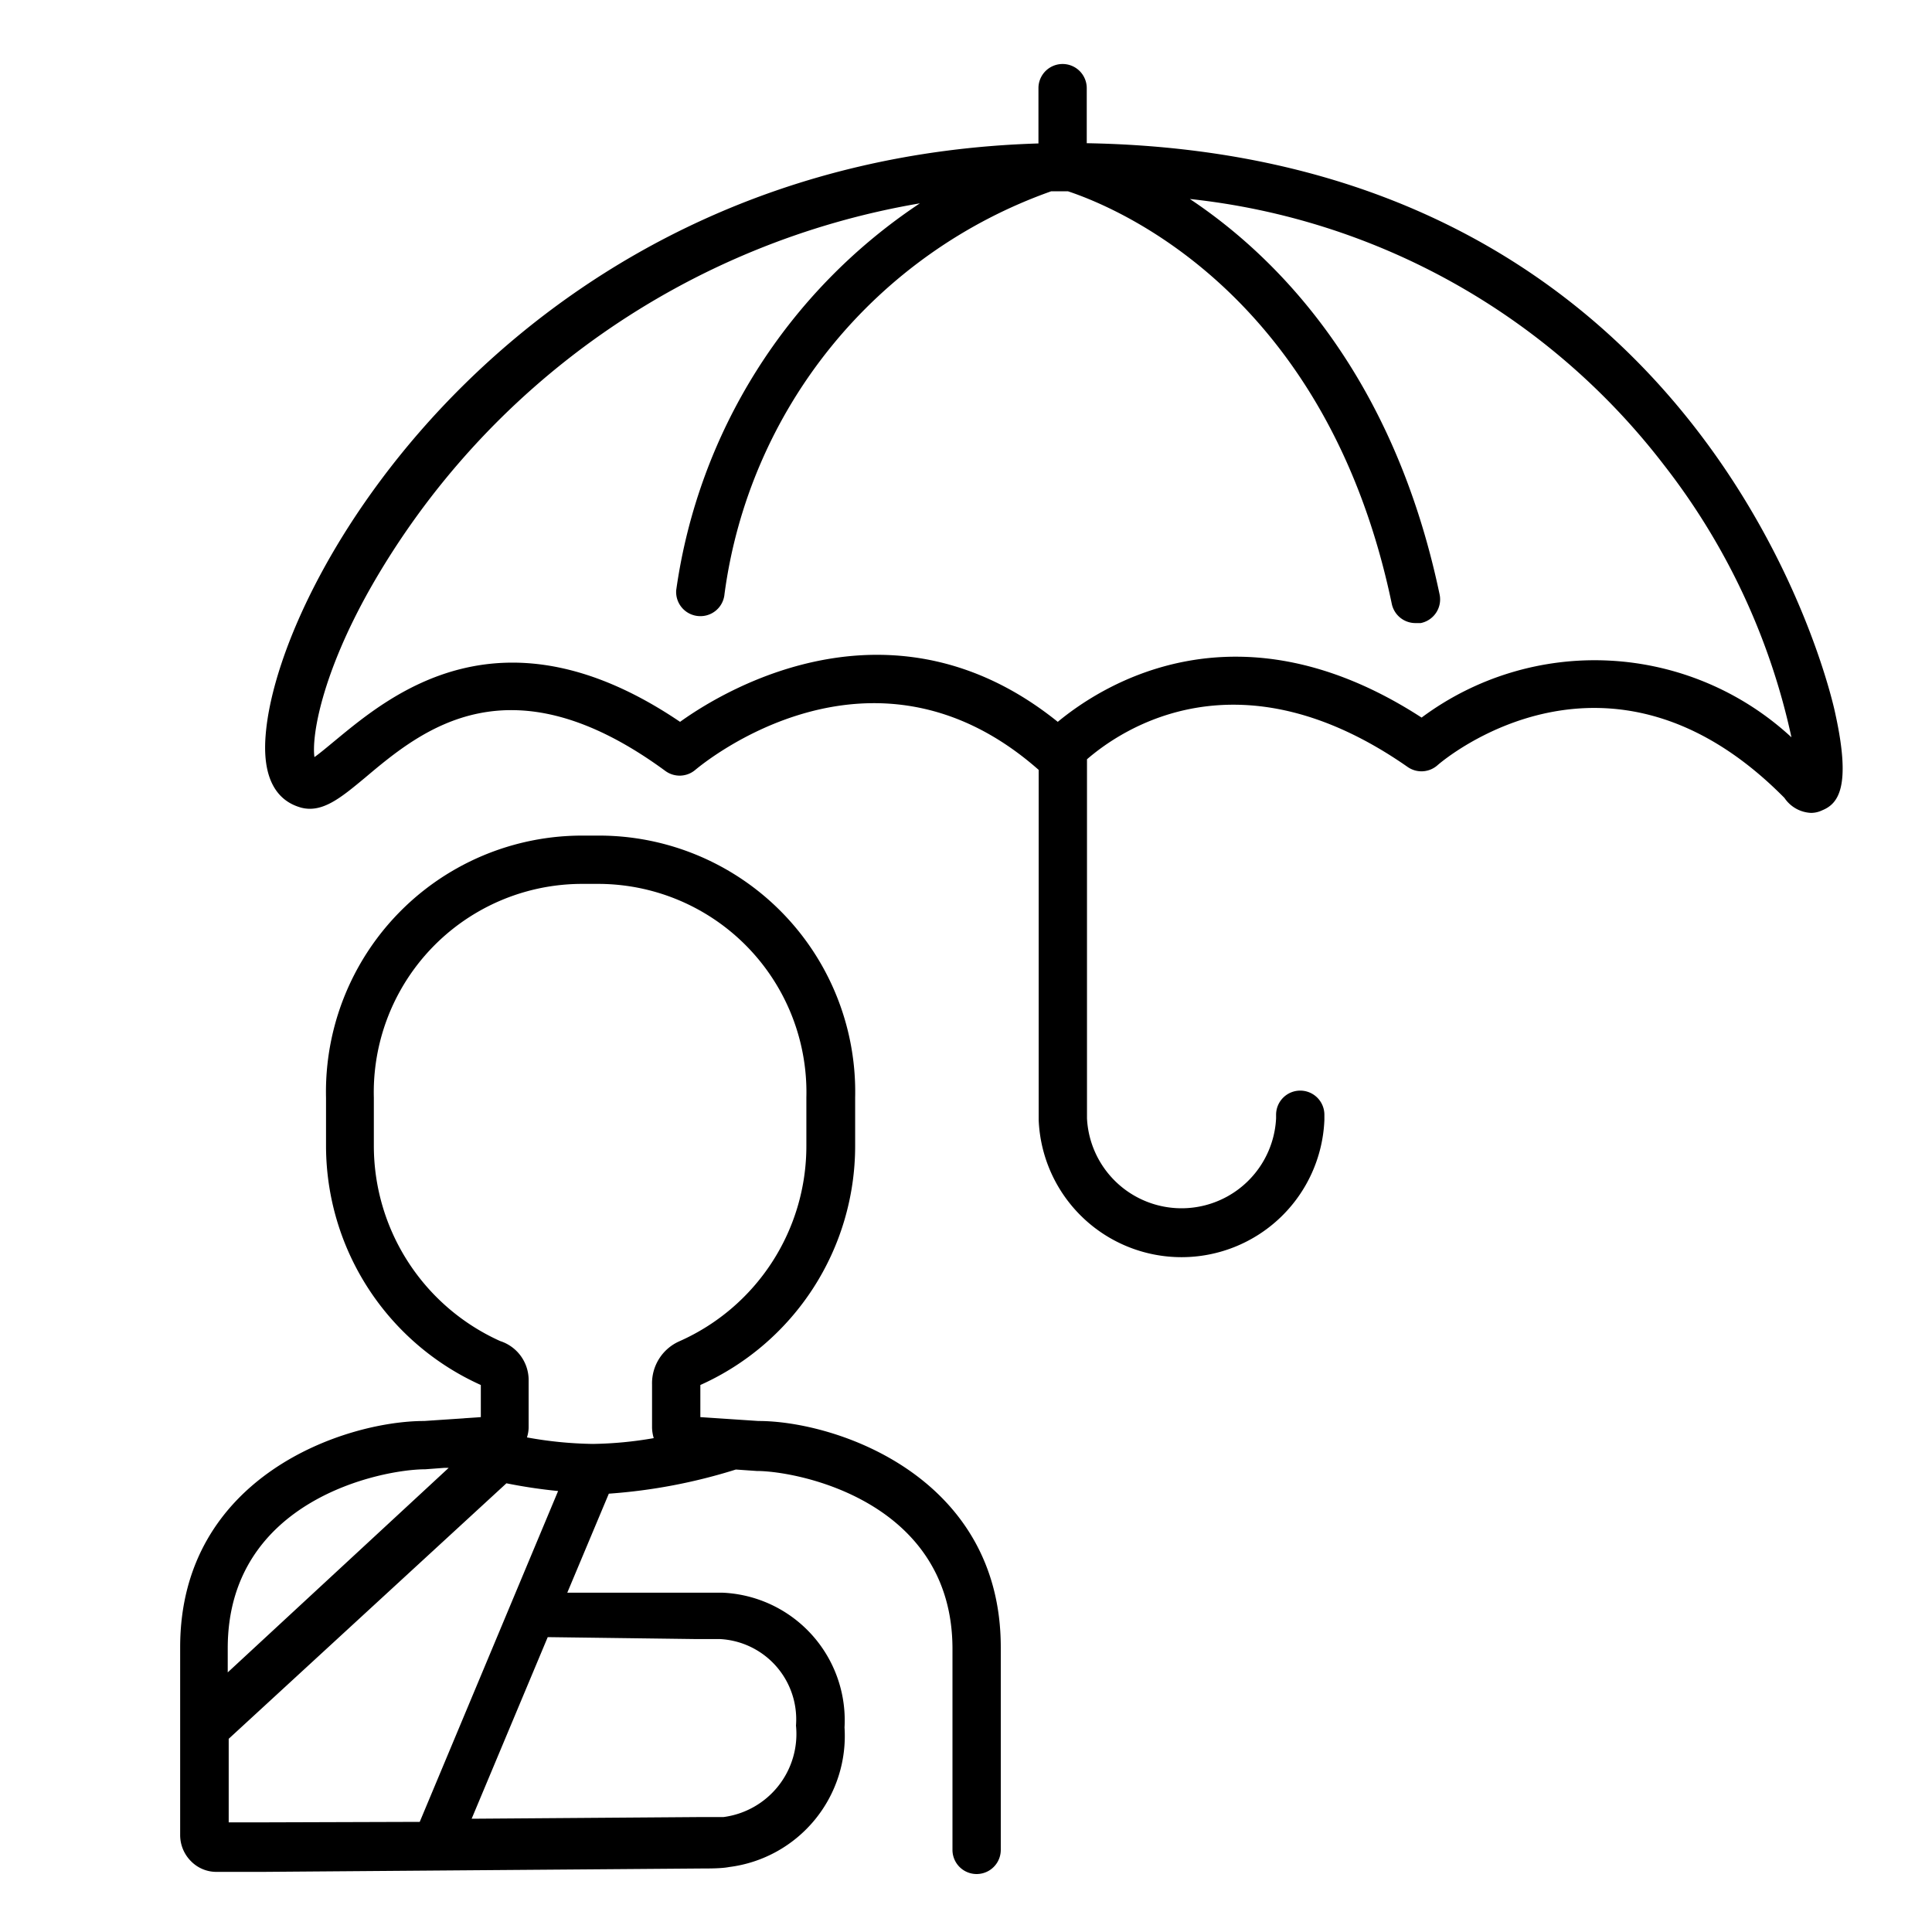
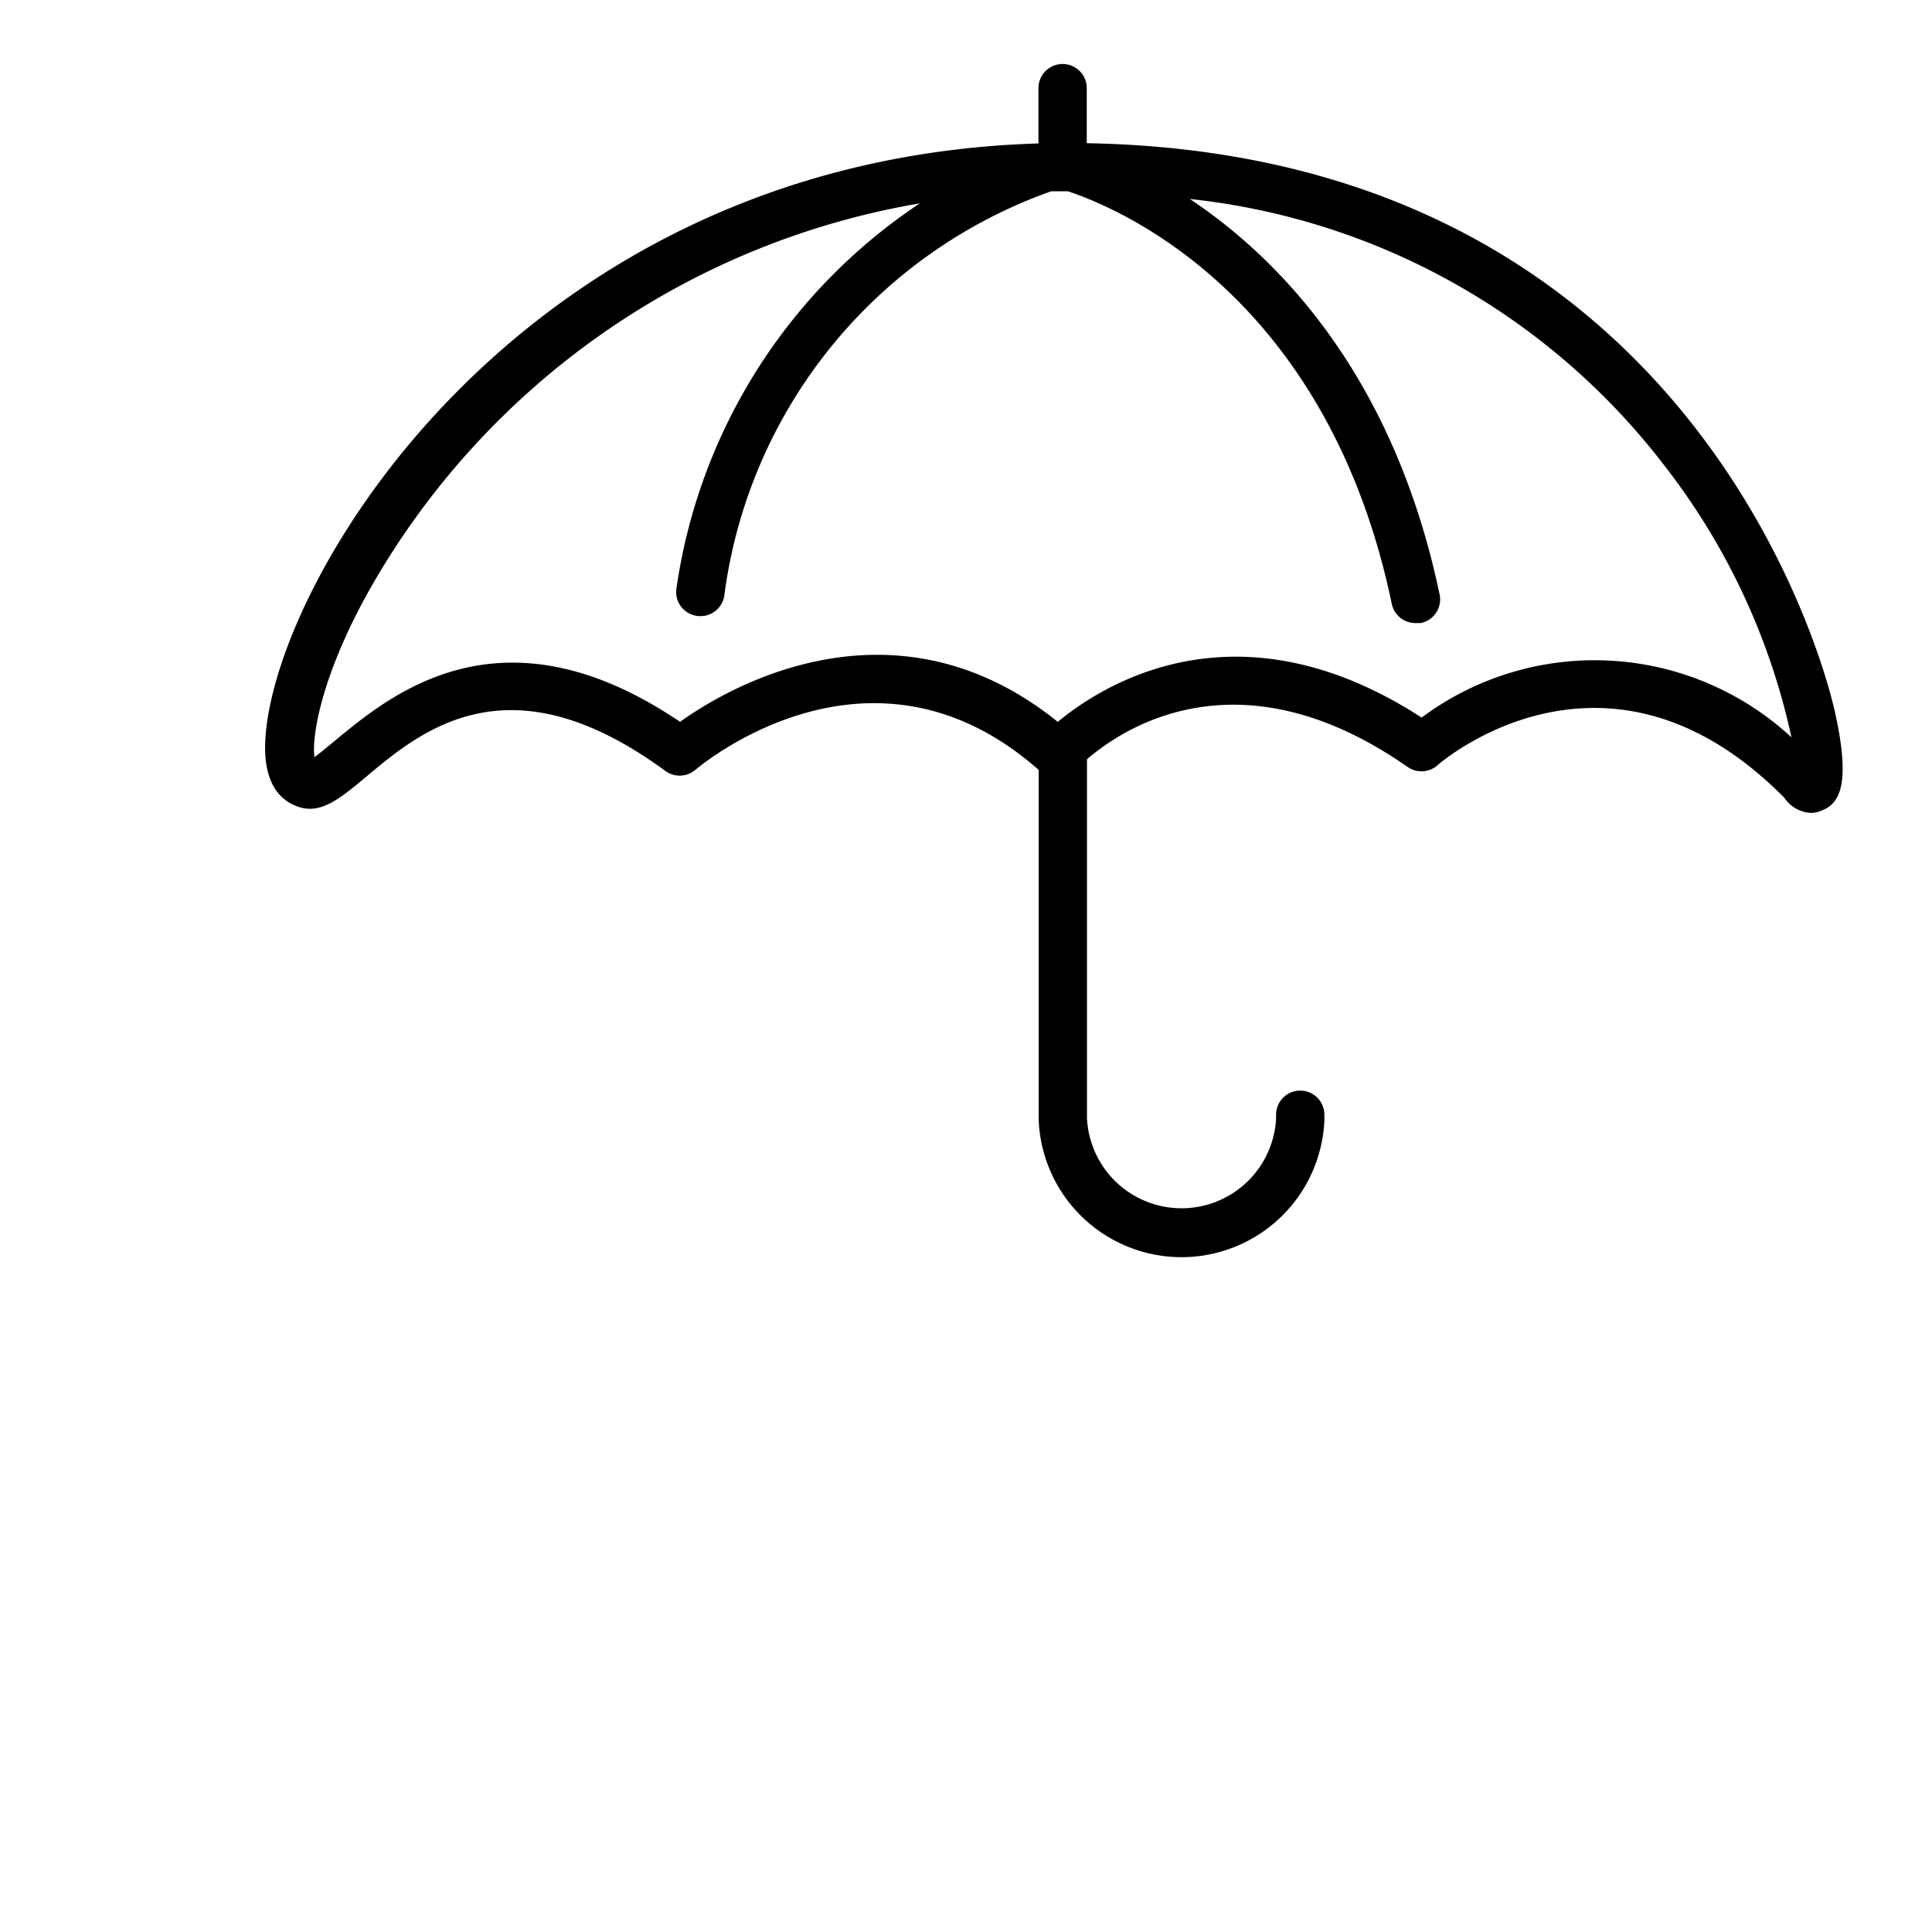
<svg xmlns="http://www.w3.org/2000/svg" id="outline" viewBox="0 0 80 80">
-   <path d="M31.4,58.84h0L29,58.68c0-.36,0-.89,0-1.33a10.85,10.85,0,0,0,6.41-9.9v-2a10.61,10.61,0,0,0-10.6-10.85h-.71a10.61,10.61,0,0,0-10.6,10.85v2a10.87,10.87,0,0,0,6.41,9.9v1.33l-2.34.16c-3.3,0-10.11,2.29-10.11,9.37V76a1.53,1.53,0,0,0,.45,1.07A1.47,1.47,0,0,0,9,77.51l.94,0,1,0,18.15-.14c.3,0,.8,0,1.1-.06a5.47,5.47,0,0,0,4.78-5.78,5.29,5.29,0,0,0-5.05-5.58c-.3,0-.77,0-1.07,0H23.49l1.72-4.1a22.87,22.87,0,0,0,5.26-1l.86.06c1.71,0,8.11,1.25,8.11,7.37v8.32a1,1,0,0,0,2,0V68.21C41.44,61.14,34.63,58.84,31.4,58.84ZM15.48,47.45v-2a8.63,8.63,0,0,1,8.6-8.85h.71a8.63,8.63,0,0,1,8.6,8.85v2a8.84,8.84,0,0,1-5.26,8.09A1.9,1.9,0,0,0,27,57.33c0,.73,0,1.78,0,1.78a1.62,1.62,0,0,0,.07.44,15.83,15.83,0,0,1-2.52.24,16.4,16.4,0,0,1-2.73-.27,1.41,1.41,0,0,0,.07-.41V57.17a1.7,1.7,0,0,0-1.18-1.64A8.87,8.87,0,0,1,15.48,47.45Zm2.13,13.39.8-.06.17,0L9.43,69.25v-1C9.43,62.09,15.83,60.84,17.61,60.84ZM10.89,75.46l-1,0-.42,0V72l11.5-10.58a21.48,21.48,0,0,0,2.14.32l-5.73,13.7Zm17.92-7.59c.27,0,.7,0,1,0a3.33,3.33,0,0,1,3.15,3.58,3.47,3.47,0,0,1-3,3.79l-.91,0-9.52.07,3.15-7.52Z" />
  <path d="M76,29.57c-.2-1-5.31-23.2-31-23.64V3.65a1,1,0,1,0-2,0V5.94c-21.12.64-31.46,17.65-32,24.5-.19,2.32.9,2.84,1.46,3,.89.24,1.67-.42,2.66-1.24,2.37-2,6-5,12.44-.27a1,1,0,0,0,1.23-.05c.3-.25,7.31-6.09,14.22,0v14.5a5.92,5.92,0,0,0,11.83,0v-.22a1,1,0,0,0-1-1,1,1,0,0,0-1,1v.15a3.92,3.92,0,0,1-7.83,0V31.44c1.49-1.29,6.33-4.53,13.28.32a1,1,0,0,0,1.23-.07c.28-.25,7.11-6,14.37,1.35a1.4,1.4,0,0,0,1.1.62,1.07,1.07,0,0,0,.47-.11C76.12,33.28,76.66,32.58,76,29.57Zm-17.14.14c-7.58-4.91-13.15-1.4-15.06.18-6.73-5.42-13.57-1.49-15.64,0-7.39-5-12-1.11-14.29.78-.28.23-.61.51-.85.68-.12-.87.3-3.43,2.32-7A32.42,32.42,0,0,1,38.09,8.42,23.08,23.08,0,0,0,28,24.44a1,1,0,0,0,.92,1.07A1,1,0,0,0,30,24.6,20.58,20.58,0,0,1,43.53,7.92h.69C46.6,8.71,55,12.42,57.63,25a1,1,0,0,0,1,.8l.2,0a1,1,0,0,0,.78-1.19c-1.89-9-6.6-13.88-10.34-16.37a28.57,28.57,0,0,1,19.62,11,27.94,27.94,0,0,1,5.29,11.29A12,12,0,0,0,58.87,29.71Z" />
</svg>